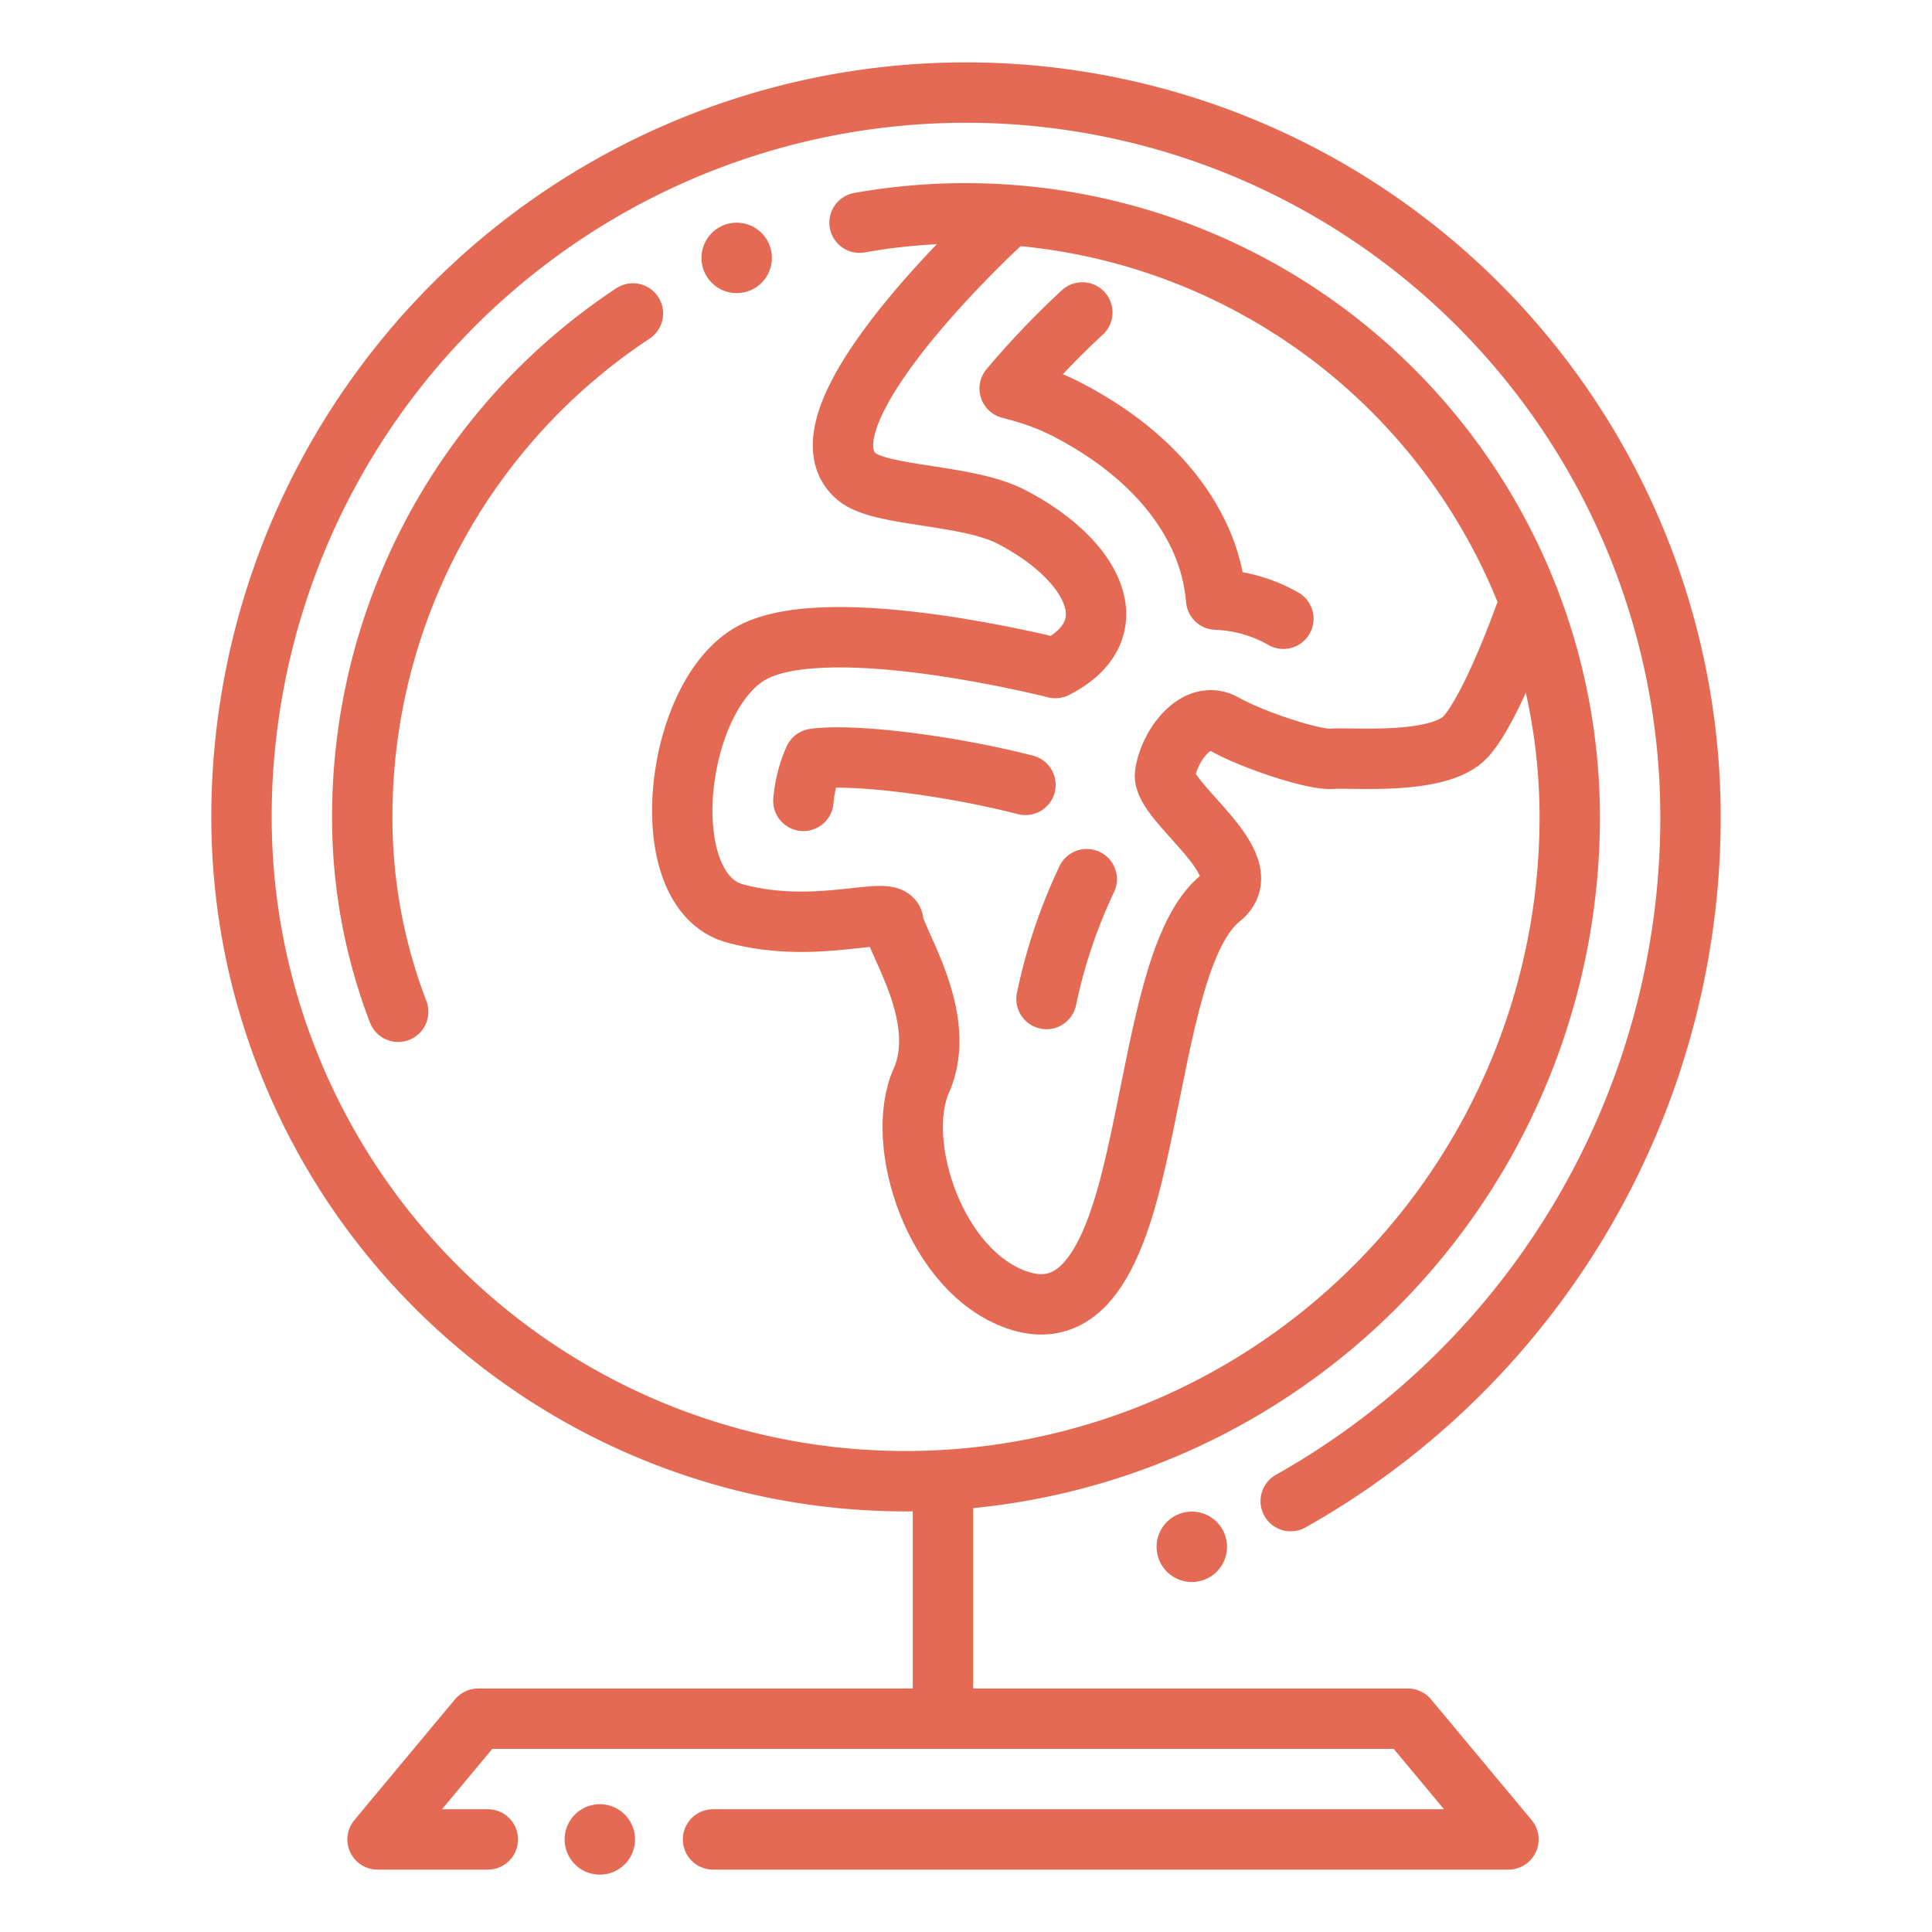
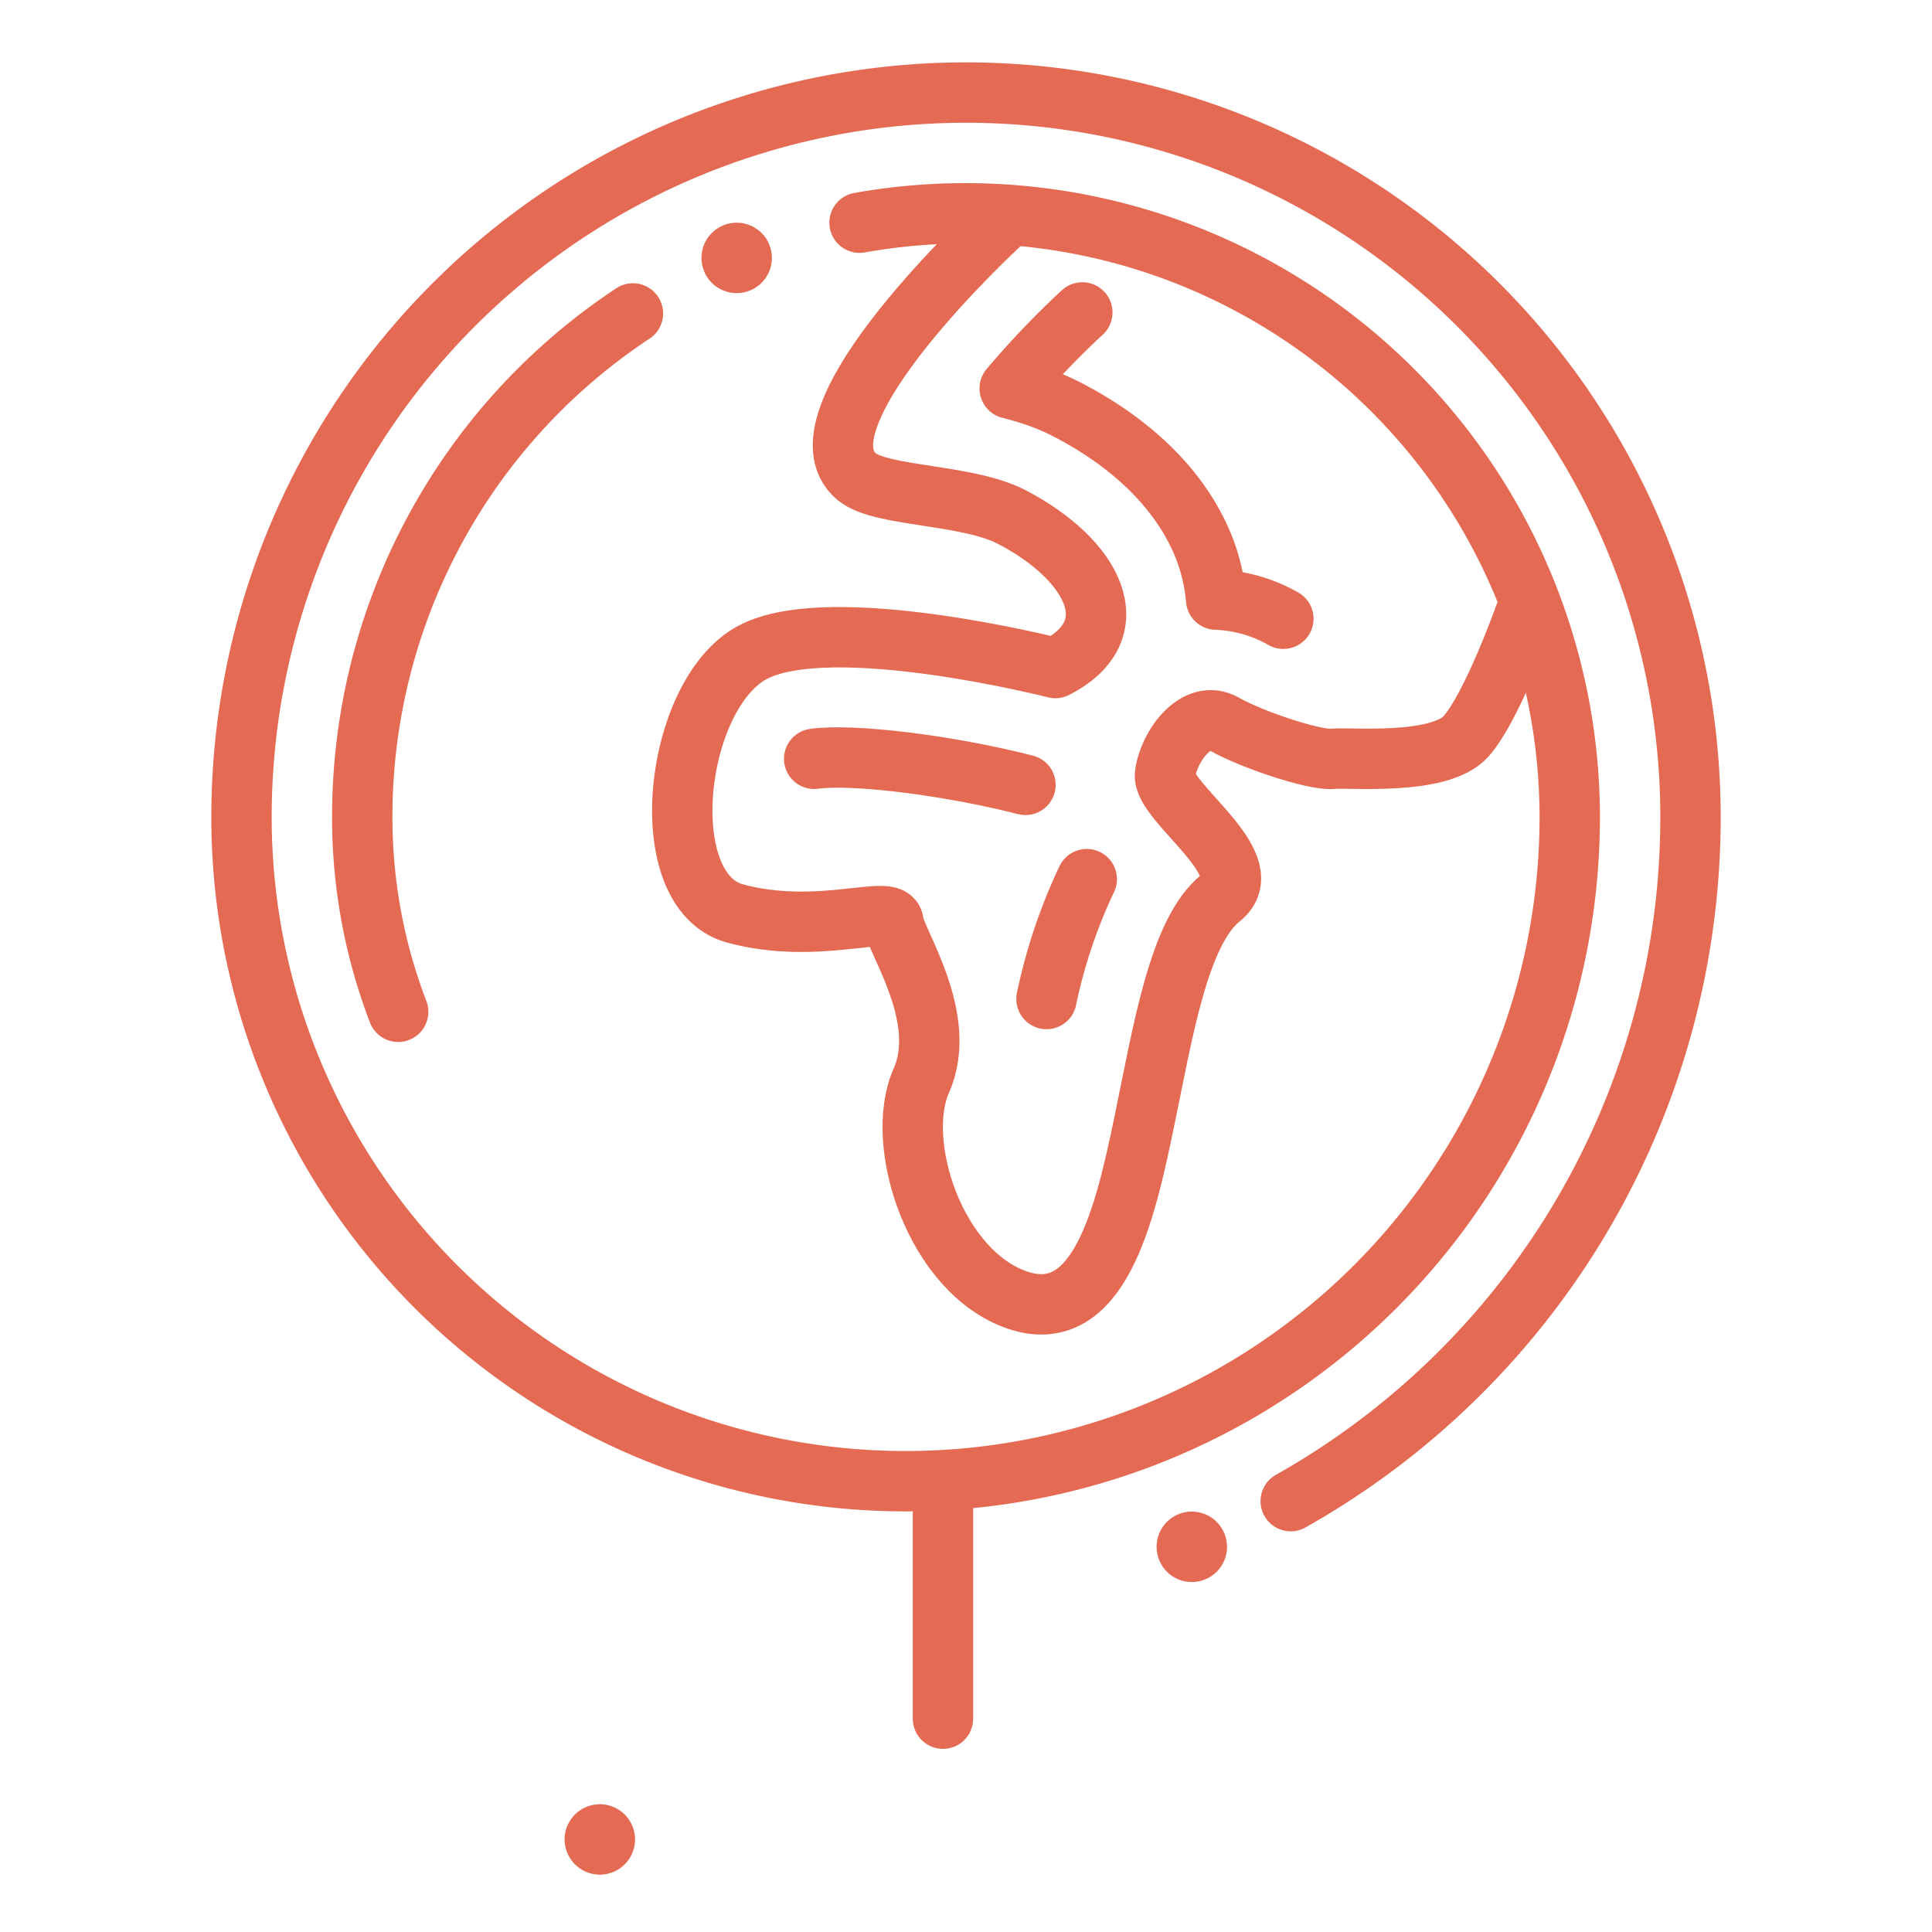
<svg xmlns="http://www.w3.org/2000/svg" width="192" height="192" viewBox="0 0 192 192">
  <path d="M99.43,22.22S78.24,41.68,85.16,47.39c2.43,2,11,1.69,15.4,4,8.15,4.24,11.74,11.23,4.32,15,0,0-22.31-5.7-30.1-1.55s-10,23.7-1.73,25.94,15.57-1,15.74.87,5.54,9.51,2.77,15.74,1.39,19,9.52,21.8,10.72-8.48,12.62-17.65,3.46-19,7.62-22.31-5.89-9.52-5.54-12.28,3.11-6.58,5.88-5,9,3.63,10.73,3.46,10.71.72,13.32-2.25,5.79-11.94,5.79-11.94" fill="none" stroke="#e56a54" stroke-linecap="round" stroke-linejoin="round" stroke-width="6" />
  <line x1="118.44" y1="153.72" x2="118.44" y2="153.72" fill="none" stroke="#e56a54" stroke-linecap="round" stroke-linejoin="round" stroke-width="7" />
  <line x1="73.21" y1="25.63" x2="73.21" y2="25.63" fill="none" stroke="#e56a54" stroke-linecap="round" stroke-linejoin="round" stroke-width="7" />
  <path d="M62.9,31.15A59.93,59.93,0,0,0,36,81.2a53.8,53.8,0,0,0,3.57,19.35" fill="none" stroke="#e56a54" stroke-linecap="round" stroke-linejoin="round" stroke-width="6" />
  <path d="M128.27,149.18A78,78,0,0,0,168,81.2a72,72,0,0,0-144,0,66,66,0,0,0,132,0A60.05,60.05,0,0,0,85.42,22.13" fill="none" stroke="#e56a54" stroke-linecap="round" stroke-linejoin="round" stroke-width="6" />
-   <path d="M101.91,78c-7.85-2-17.26-3.12-21-2.59a12.91,12.91,0,0,0-1.07,4.18" fill="none" stroke="#e56a54" stroke-linecap="round" stroke-linejoin="round" stroke-width="6" />
+   <path d="M101.91,78c-7.85-2-17.26-3.12-21-2.59" fill="none" stroke="#e56a54" stroke-linecap="round" stroke-linejoin="round" stroke-width="6" />
  <path d="M104,99.28A53,53,0,0,1,108,87.37" fill="none" stroke="#e56a54" stroke-linecap="round" stroke-linejoin="round" stroke-width="6" />
  <path d="M107.56,31.05a85.17,85.17,0,0,0-7.22,7.56c.78.2,1.56.42,2.34.68a23,23,0,0,1,3.41,1.43c5.94,3.08,10.28,7.16,12.68,11.77a18.51,18.51,0,0,1,2.09,7.1,14.53,14.53,0,0,1,6.68,1.9" fill="none" stroke="#e56a54" stroke-linecap="round" stroke-linejoin="round" stroke-width="6" />
  <line x1="93.71" y1="148.13" x2="93.71" y2="170.8" fill="none" stroke="#e56a54" stroke-linecap="round" stroke-linejoin="round" stroke-width="6" />
-   <polyline points="48.48 182.8 37.52 182.8 47.52 170.8 139.91 170.8 149.91 182.8 70.86 182.8" fill="none" stroke="#e56a54" stroke-linecap="round" stroke-linejoin="round" stroke-width="6" />
  <line x1="59.61" y1="182.8" x2="59.61" y2="182.8" fill="none" stroke="#e56a54" stroke-linecap="round" stroke-linejoin="round" stroke-width="7" />
</svg>